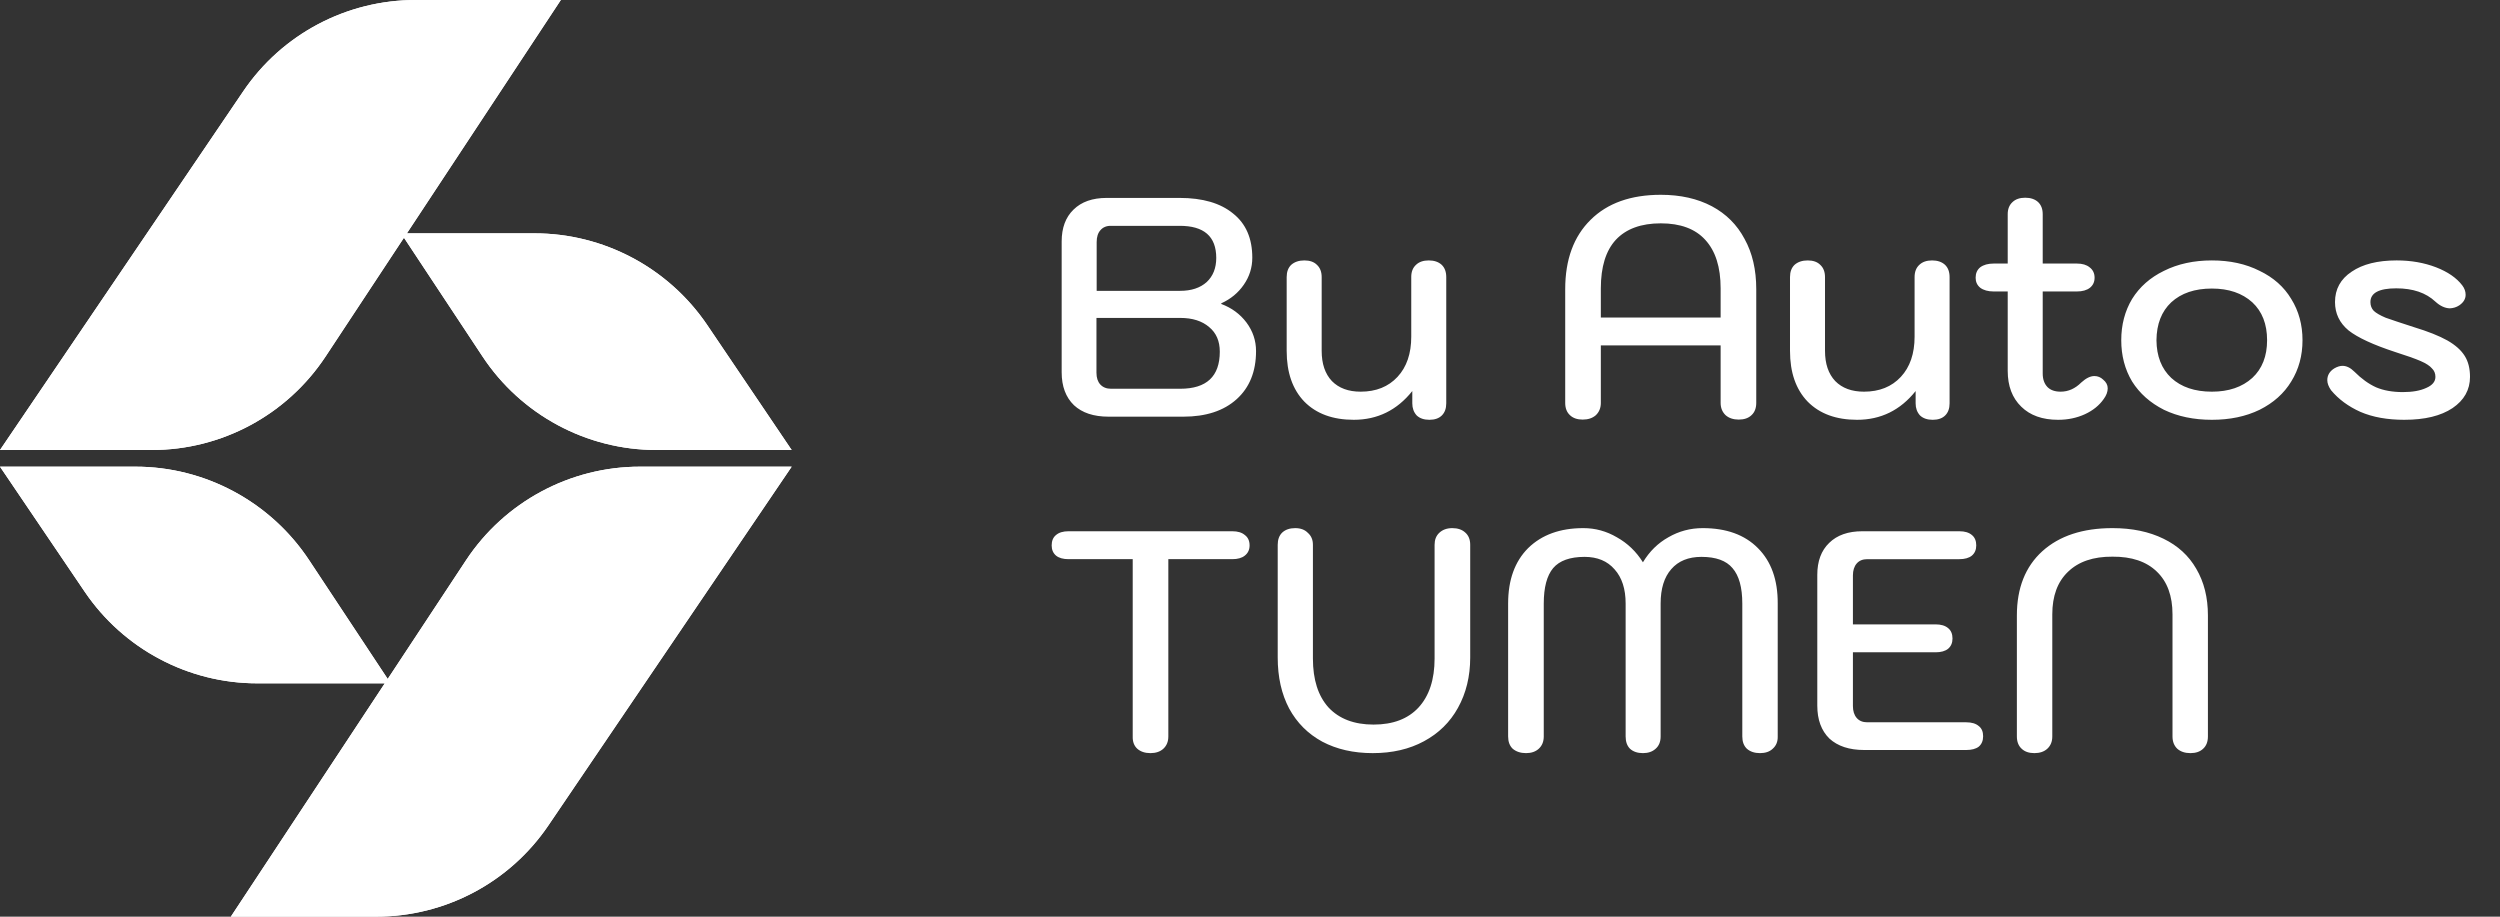
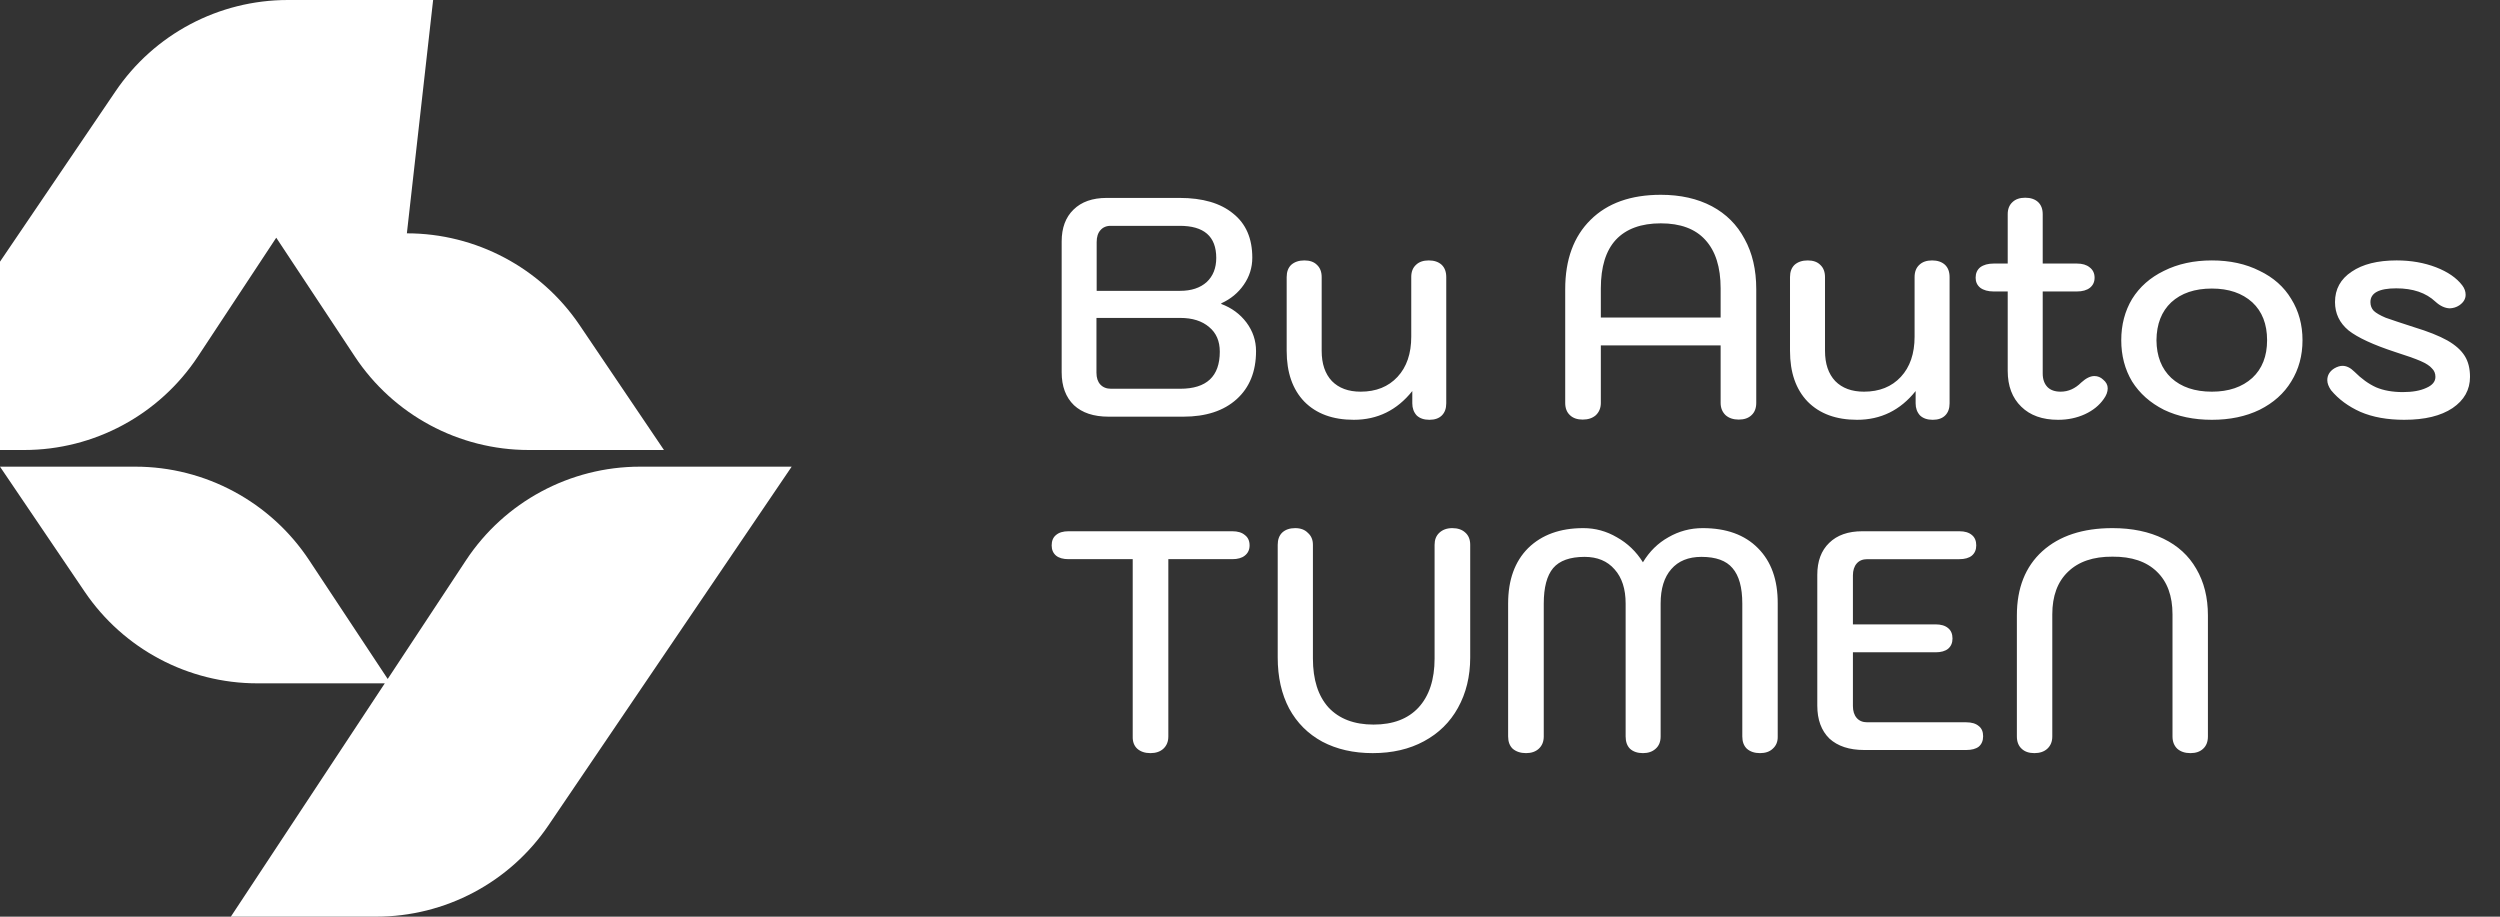
<svg xmlns="http://www.w3.org/2000/svg" version="1.2" viewBox="0 0 120 44" width="120" height="44">
  <rect x="0" y="0" width="120" height="44" fill="#333333" stroke="none" />
  <style>
		.s0 { fill: #ffffff } 
	</style>
-   <path class="s0" d="m6.5 22.4c3.35 0 6.49 1.69 8.34 4.49l3.77 5.7 3.76-5.7c1.85-2.8 4.99-4.49 8.35-4.49h7.28l-11.67 17.21c-1.86 2.75-4.96 4.39-8.28 4.39h-6.97l7.39-11.2h-6.12c-3.32 0-6.42-1.65-8.28-4.39l-4.07-6.01zm13.03-11.2h6.13c3.31 0 6.42 1.65 8.28 4.39l4.06 6.01h-6.49c-3.36 0-6.5-1.69-8.35-4.49l-3.77-5.7-3.76 5.7c-1.85 2.8-4.98 4.49-8.34 4.49h-7.29l11.67-17.21c1.86-2.75 4.96-4.39 8.28-4.39h6.97z" />
-   <path class="s0" d="m6.5 22.4c3.35 0 6.49 1.69 8.34 4.49l3.77 5.7 3.76-5.7c1.85-2.8 4.99-4.49 8.35-4.49h7.28l-11.67 17.21c-1.86 2.75-4.96 4.39-8.28 4.39h-6.97l7.39-11.2h-6.12c-3.32 0-6.42-1.65-8.28-4.39l-4.07-6.01zm13.03-11.2h6.13c3.31 0 6.42 1.65 8.28 4.39l4.06 6.01h-6.49c-3.36 0-6.5-1.69-8.35-4.49l-3.77-5.7-3.76 5.7c-1.85 2.8-4.98 4.49-8.34 4.49h-7.29l11.67-17.21c1.86-2.75 4.96-4.39 8.28-4.39h6.97z" />
+   <path class="s0" d="m6.5 22.4c3.35 0 6.49 1.69 8.34 4.49l3.77 5.7 3.76-5.7c1.85-2.8 4.99-4.49 8.35-4.49h7.28l-11.67 17.21c-1.86 2.75-4.96 4.39-8.28 4.39h-6.97l7.39-11.2h-6.12c-3.32 0-6.42-1.65-8.28-4.39l-4.07-6.01zm13.03-11.2c3.31 0 6.42 1.65 8.28 4.39l4.06 6.01h-6.49c-3.36 0-6.5-1.69-8.35-4.49l-3.77-5.7-3.76 5.7c-1.85 2.8-4.98 4.49-8.34 4.49h-7.29l11.67-17.21c1.86-2.75 4.96-4.39 8.28-4.39h6.97z" />
  <path class="s0" d="m53.21 20q-1.07 0-1.66-0.55-0.59-0.57-0.59-1.58v-6.28q0-0.98 0.57-1.53 0.57-0.56 1.59-0.56h3.5q1.66 0 2.57 0.75 0.92 0.73 0.92 2.12 0 0.71-0.41 1.3-0.4 0.58-1.08 0.89v0.03q0.75 0.28 1.21 0.89 0.46 0.62 0.46 1.37 0 1.47-0.93 2.31-0.93 0.84-2.56 0.84zm3.44-6.04q0.8 0 1.27-0.42 0.46-0.43 0.46-1.16 0-1.55-1.77-1.54h-3.27q-0.33-0.01-0.52 0.21-0.18 0.2-0.18 0.57v2.34zm0 4.7q1.9 0 1.9-1.78 0-0.76-0.51-1.18-0.51-0.44-1.39-0.44h-4.02v2.63q0 0.36 0.18 0.56 0.19 0.21 0.52 0.21zm8.33 1.49q-1.51 0-2.37-0.87-0.85-0.88-0.85-2.44v-3.54q0-0.38 0.22-0.59 0.24-0.21 0.63-0.21 0.39 0 0.6 0.21 0.23 0.21 0.23 0.59v3.54q0 0.93 0.49 1.45 0.5 0.51 1.38 0.51 1.11 0 1.77-0.71 0.66-0.71 0.66-1.93v-2.87q0-0.37 0.23-0.58 0.22-0.21 0.61-0.21 0.39 0 0.62 0.21 0.22 0.21 0.22 0.59v6.06q0 0.37-0.21 0.58-0.21 0.21-0.6 0.21-0.39 0-0.61-0.21-0.21-0.23-0.21-0.58v-0.59q-1.1 1.38-2.81 1.38zm10.99-0.01q-0.39 0-0.61-0.21-0.23-0.21-0.23-0.59v-5.46q0-2.13 1.22-3.33 1.21-1.2 3.37-1.2 1.41 0 2.45 0.55 1.03 0.55 1.57 1.57 0.56 1.01 0.56 2.41v5.46q0 0.38-0.23 0.59-0.22 0.21-0.61 0.21-0.39 0-0.63-0.21-0.24-0.23-0.24-0.59v-2.76h-5.75v2.76q0 0.36-0.24 0.59-0.24 0.21-0.63 0.21zm6.62-4.9v-1.4q0-1.53-0.74-2.33-0.72-0.79-2.13-0.79-1.42 0-2.16 0.79-0.72 0.78-0.72 2.33v1.4zm6.55 4.91q-1.51 0-2.37-0.87-0.85-0.88-0.85-2.44v-3.54q0-0.38 0.22-0.59 0.24-0.21 0.63-0.21 0.39 0 0.6 0.21 0.23 0.21 0.23 0.59v3.54q0 0.93 0.49 1.45 0.5 0.51 1.38 0.51 1.11 0 1.77-0.71 0.66-0.71 0.66-1.93v-2.86q0-0.38 0.23-0.59 0.22-0.21 0.61-0.21 0.39 0 0.62 0.21 0.22 0.21 0.22 0.59v6.06q0 0.37-0.21 0.58-0.21 0.21-0.6 0.21-0.39 0-0.61-0.21-0.21-0.23-0.21-0.58v-0.59q-1.1 1.38-2.81 1.38zm11.81-1.93q0.22 0.18 0.22 0.42 0 0.25-0.19 0.51-0.32 0.46-0.9 0.73-0.59 0.27-1.29 0.27-1.13 0-1.77-0.63-0.65-0.63-0.65-1.72v-3.81h-0.67q-0.41 0-0.65-0.18-0.22-0.18-0.22-0.48 0-0.32 0.22-0.5 0.24-0.18 0.65-0.18h0.67v-2.37q0-0.37 0.23-0.58 0.22-0.21 0.61-0.21 0.39 0 0.62 0.21 0.22 0.21 0.22 0.58v2.37h1.64q0.39 0 0.61 0.18 0.24 0.18 0.24 0.5 0 0.3-0.22 0.48-0.23 0.18-0.63 0.18h-1.64v3.94q0 0.41 0.23 0.65 0.22 0.22 0.63 0.22 0.55 0 0.99-0.44 0.34-0.31 0.63-0.31 0.24 0 0.42 0.17zm5.22 1.93q-1.3 0-2.3-0.48-0.99-0.5-1.53-1.36-0.52-0.87-0.52-1.98 0-1.11 0.52-1.98 0.54-0.87 1.53-1.35 1-0.5 2.3-0.5 1.3 0 2.29 0.5 1 0.48 1.52 1.35 0.54 0.87 0.54 1.98 0 1.11-0.54 1.98-0.52 0.86-1.52 1.36-0.99 0.48-2.29 0.48zm0-1.35q1.21 0 1.94-0.66 0.71-0.66 0.71-1.81 0-1.16-0.71-1.82-0.73-0.66-1.94-0.66-1.23 0-1.95 0.66-0.7 0.66-0.71 1.82 0.01 1.15 0.71 1.81 0.72 0.66 1.95 0.66zm9.24 1.35q-1.23 0-2.11-0.38-0.87-0.39-1.41-1.04-0.18-0.26-0.18-0.48 0-0.36 0.34-0.57 0.21-0.12 0.39-0.12 0.29 0 0.57 0.28 0.51 0.51 1.04 0.75 0.54 0.23 1.29 0.23 0.69 0 1.12-0.2 0.44-0.19 0.44-0.53 0-0.25-0.17-0.41-0.15-0.18-0.54-0.35-0.39-0.17-1.21-0.43-1.59-0.52-2.25-1.04-0.65-0.54-0.65-1.36 0-0.93 0.8-1.46 0.79-0.54 2.16-0.54 1.03 0 1.89 0.33 0.85 0.33 1.26 0.87 0.16 0.21 0.16 0.45 0 0.3-0.31 0.51-0.2 0.13-0.45 0.14-0.35-0.01-0.69-0.32-0.68-0.64-1.88-0.64-1.24 0-1.24 0.66 0 0.25 0.16 0.42 0.17 0.16 0.57 0.33 0.42 0.15 1.35 0.45 1.02 0.31 1.61 0.64 0.58 0.33 0.84 0.75 0.25 0.4 0.25 1 0 0.93-0.84 1.5-0.84 0.56-2.31 0.56z" />
  <path class="s0" d="m55.22 36.15q-0.39 0-0.63-0.21-0.23-0.21-0.22-0.59v-8.51h-3.08q-0.39 0-0.6-0.17-0.21-0.18-0.21-0.49 0-0.33 0.21-0.5 0.21-0.18 0.6-0.18h7.86q0.39 0 0.6 0.18 0.23 0.17 0.23 0.5 0 0.31-0.23 0.49-0.21 0.17-0.6 0.17h-3.07v8.51q0 0.37-0.24 0.59-0.23 0.21-0.62 0.21zm10.67 0q-1.38 0-2.42-0.55-1.03-0.56-1.59-1.59-0.55-1.04-0.55-2.45v-5.41q0-0.38 0.22-0.59 0.23-0.21 0.62-0.21 0.39 0 0.61 0.23 0.24 0.21 0.24 0.57v5.46q0 1.52 0.75 2.35 0.77 0.82 2.16 0.82 1.4 0 2.16-0.82 0.77-0.84 0.77-2.35v-5.46q0-0.36 0.22-0.57 0.24-0.23 0.63-0.23 0.39 0 0.62 0.21 0.24 0.21 0.24 0.59v5.41q0 1.36-0.59 2.42-0.57 1.03-1.63 1.6-1.05 0.57-2.46 0.57zm7.36 0q-0.39 0-0.64-0.21-0.22-0.21-0.22-0.59v-6.38q0-1.7 0.96-2.66 0.98-0.96 2.65-0.96 0.86 0 1.61 0.44 0.77 0.43 1.25 1.2 0.47-0.78 1.22-1.2 0.76-0.44 1.65-0.44 1.7 0 2.65 0.96 0.96 0.96 0.95 2.66v6.38q0.01 0.37-0.24 0.59-0.22 0.21-0.61 0.21-0.39 0-0.63-0.21-0.22-0.21-0.22-0.59v-6.38q0-1.16-0.47-1.7-0.45-0.54-1.49-0.54-0.94 0-1.45 0.59-0.51 0.58-0.51 1.65v6.38q0 0.38-0.24 0.59-0.23 0.21-0.61 0.21-0.39 0-0.62-0.21-0.21-0.21-0.21-0.59v-6.38q0-1.05-0.53-1.64-0.52-0.6-1.44-0.6-1.05 0-1.51 0.54-0.45 0.54-0.45 1.7v6.38q0 0.37-0.24 0.59-0.23 0.21-0.61 0.21zm16.23-0.15q-1.07 0-1.67-0.55-0.58-0.57-0.58-1.58v-6.28q0-0.98 0.57-1.53 0.57-0.56 1.59-0.56h4.66q0.39 0 0.6 0.18 0.21 0.17 0.21 0.5 0 0.31-0.21 0.49-0.21 0.17-0.6 0.17h-4.42q-0.33 0-0.51 0.21-0.18 0.21-0.18 0.57v2.35h3.97q0.39 0 0.6 0.18 0.21 0.17 0.21 0.5 0 0.31-0.21 0.49-0.21 0.17-0.6 0.17h-3.97v2.58q0 0.36 0.18 0.57 0.18 0.21 0.51 0.21h4.75q0.39 0 0.6 0.18 0.21 0.16 0.21 0.49 0 0.32-0.21 0.5-0.21 0.16-0.6 0.16zm8.17 0.15q-0.39 0-0.61-0.21-0.23-0.21-0.23-0.59v-5.81q0-1.97 1.22-3.08 1.23-1.11 3.37-1.11 1.41 0 2.45 0.51 1.03 0.5 1.57 1.44 0.56 0.95 0.56 2.24v5.81q0 0.38-0.23 0.59-0.22 0.21-0.61 0.21-0.39 0-0.63-0.21-0.23-0.22-0.23-0.59v-5.86q0-1.33-0.75-2.05-0.75-0.73-2.13-0.72-1.38-0.01-2.14 0.73-0.75 0.72-0.75 2.04v5.86q0 0.37-0.24 0.59-0.23 0.21-0.62 0.21z" />
</svg>